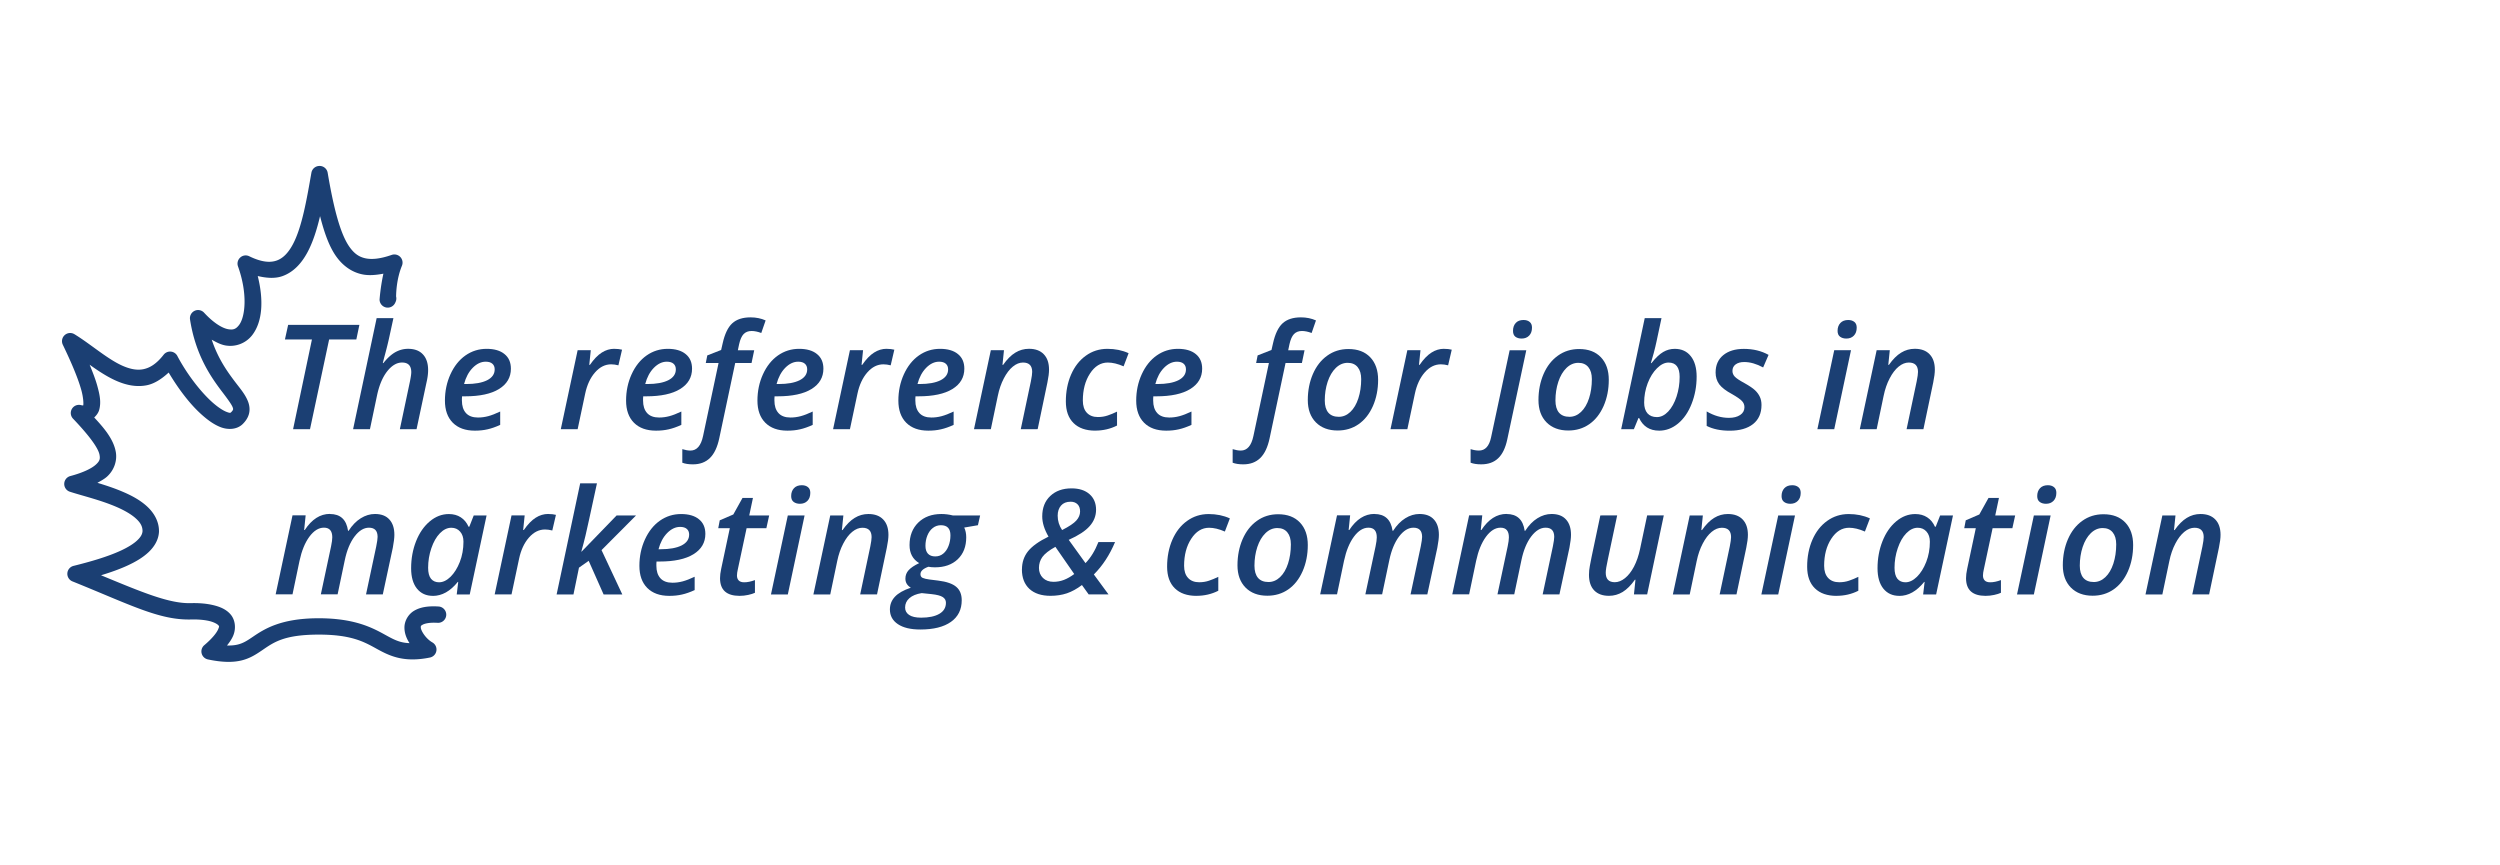
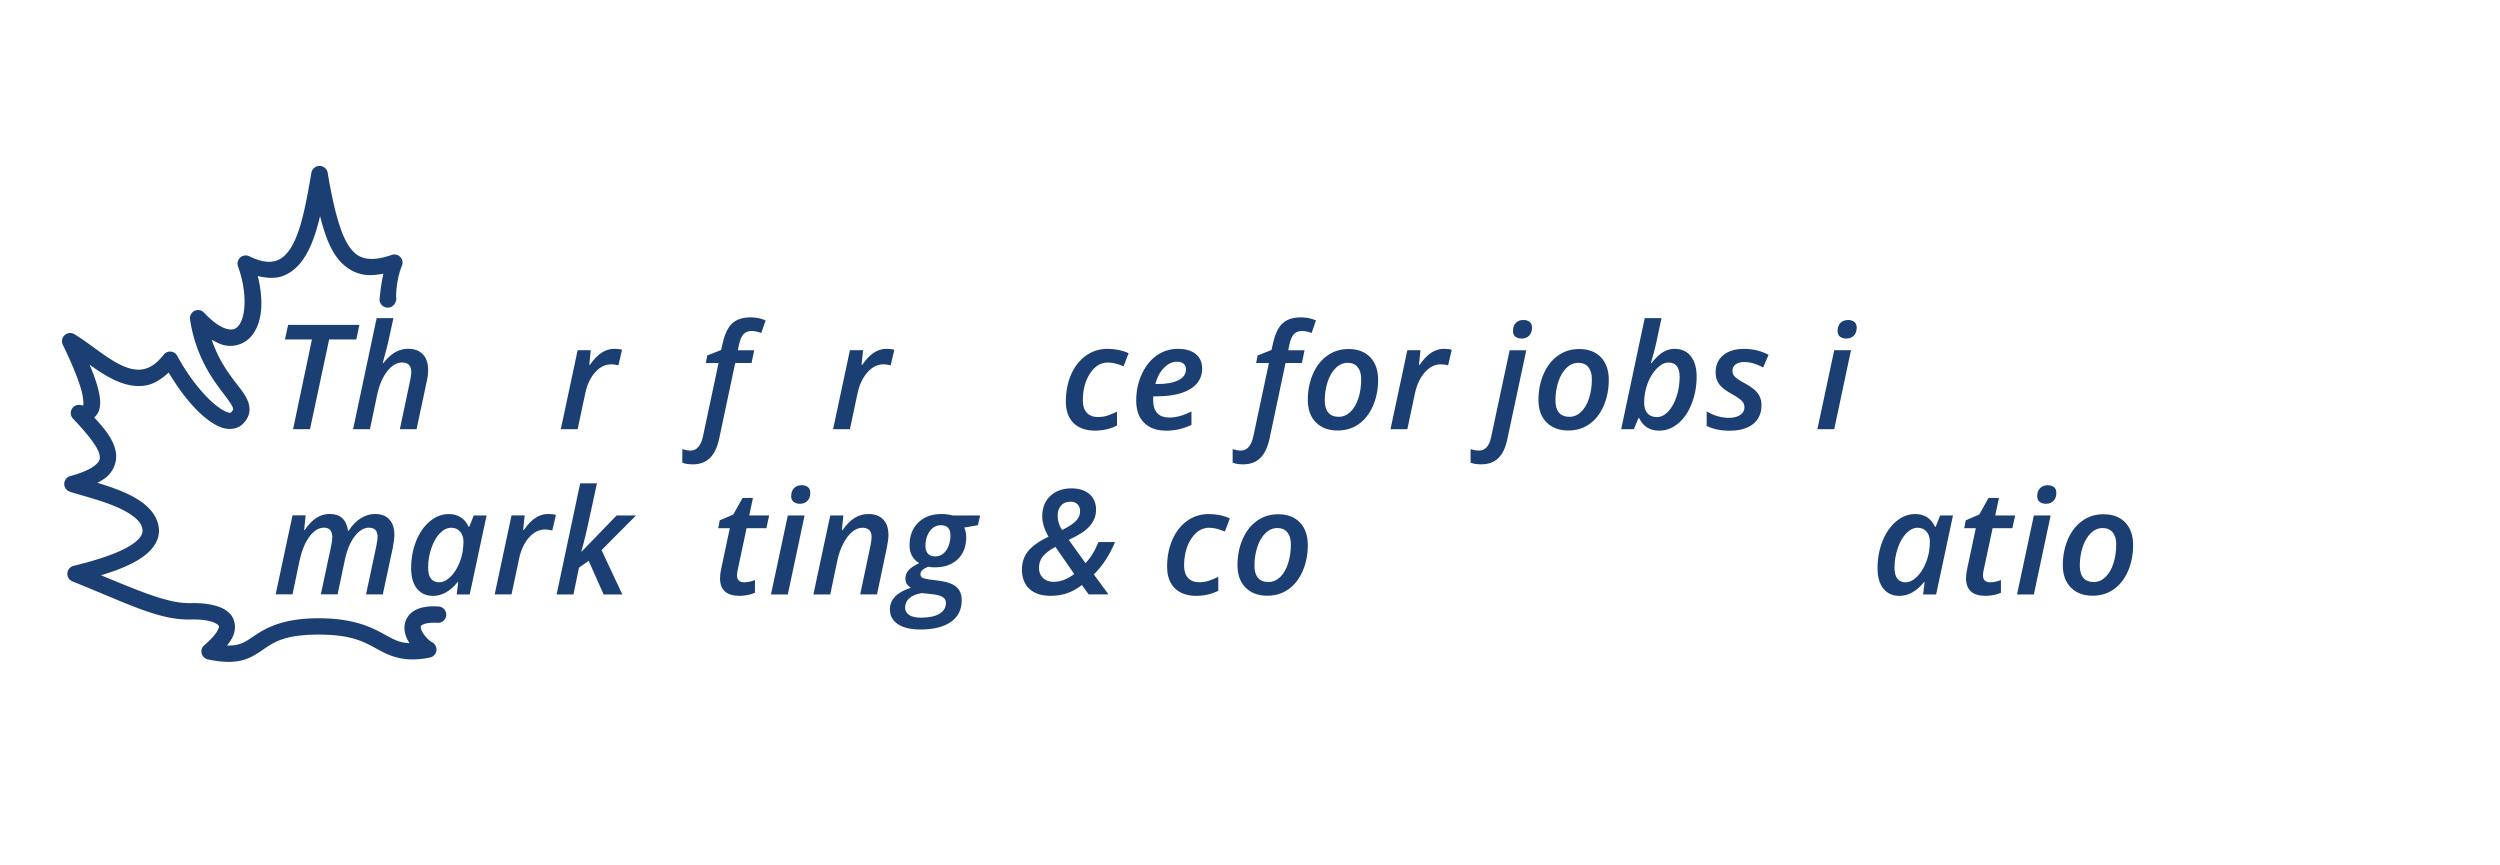
<svg xmlns="http://www.w3.org/2000/svg" xmlns:xlink="http://www.w3.org/1999/xlink" width="500" height="173">
  <g fill="#1b3f73">
    <path d="M63.928 33.193c-.807-.018-1.506.557-1.646 1.352-.906 5.15-1.87 10.9-3.715 14.33-.922 1.72-1.974 2.787-3.232 3.232s-2.95.377-5.482-.854c-.598-.3-1.31-.2-1.806.253s-.672 1.142-.448 1.768c1.972 5.512 1.447 10.1.22 11.717-.614.803-1.148 1.05-2.246.838s-2.787-1.162-4.764-3.3c-.49-.526-1.263-.672-1.9-.36s-1.013 1-.904 1.72c1.097 7.138 4.214 11.557 6.393 14.432 1.1 1.437 1.905 2.543 2.13 3.12.112.288.1.38.082.46s-.073.24-.393.55c-.135.13-.2.202-.95-.092s-1.888-1.053-3.064-2.145c-2.354-2.184-4.962-5.65-6.736-9.027-.258-.49-.748-.818-1.3-.868s-1.093.185-1.435.622c-1.47 1.885-2.795 2.642-4.074 2.9s-2.655-.027-4.182-.7c-3.052-1.364-6.37-4.34-9.588-6.3-.62-.38-1.413-.304-1.95.182s-.69 1.27-.376 1.923c1.04 2.16 2.878 6.084 3.705 9.078.407 1.474.46 2.72.38 3.057-.01-.002-.057.04-.46-.062-.705-.176-1.442.136-1.808.764s-.273 1.422.228 1.95c2.744 2.872 5.034 5.698 5.303 7.254.135.778.06 1.188-.7 1.9s-2.412 1.6-5.154 2.326c-.697.188-1.188.812-1.208 1.534s.436 1.37 1.122 1.597c2.34.768 6.178 1.67 9.367 3.057 1.595.693 3 1.506 3.904 2.354.9.832 1.267 1.576 1.266 2.475-.04.57-.322 1.144-1.043 1.824-.73.7-1.87 1.4-3.238 2.04-2.74 1.28-6.366 2.3-9.518 3.082-.687.17-1.186.765-1.236 1.47s.36 1.365 1.017 1.63c11.582 4.677 17.383 7.786 23.727 7.62 1.36-.035 2.65.073 3.635.307s1.612.62 1.8.83.25.178-.02.824-1.115 1.78-2.77 3.178c-.477.403-.682 1.043-.53 1.648s.637 1.07 1.248 1.2c2.9.613 5.028.625 6.768.193s2.986-1.282 4.117-2.05c2.263-1.538 4.284-3.083 11.143-3.105 6.654-.022 9.193 1.437 11.744 2.844s5.405 2.816 10.645 1.738c.666-.138 1.177-.673 1.283-1.345s-.214-1.34-.804-1.676c-1.376-.784-2.323-2.42-2.316-2.992.003-.286-.028-.32.357-.543s1.348-.488 2.996-.383c.9.057 1.678-.627 1.735-1.528s-.627-1.678-1.528-1.736c-2.035-.13-3.6.103-4.844.82s-1.97 2.073-1.986 3.33c-.014 1.17.4 2.233 1.018 3.178-2.013-.068-3.22-.756-4.977-1.725-2.57-1.417-6.154-3.276-13.334-3.252-7.415.025-10.718 2.142-12.97 3.672-1.126.765-1.933 1.302-3.064 1.582-.577.143-1.282.22-2.166.193.532-.66.968-1.3 1.246-1.97.608-1.44.4-3.136-.492-4.205s-2.165-1.578-3.533-1.902-2.897-.434-4.475-.393c-4.32.112-9.72-2.18-17.934-5.574 1.87-.568 3.73-1.215 5.414-2.002 1.564-.73 2.977-1.565 4.098-2.623s1.98-2.425 2.076-4.03c.001-.023.002-.047.002-.07.034-2-.967-3.705-2.3-4.963s-3.045-2.2-4.836-2.967c-1.714-.744-3.524-1.334-5.178-1.834.727-.402 1.456-.8 1.982-1.293 1.42-1.328 1.987-3.2 1.7-4.854-.44-2.543-2.285-4.734-4.322-6.922.462-.433.834-.946.986-1.482.447-1.57.1-3.14-.377-4.87-.38-1.374-.958-2.807-1.523-4.2 1.638 1.175 3.388 2.352 5.246 3.182 1.9.85 4 1.348 6.137.934 1.55-.3 3.02-1.262 4.422-2.55 1.828 3.065 4.007 6.015 6.28 8.123 1.36 1.262 2.702 2.252 4.1 2.797s3.218.545 4.408-.6c.633-.615 1.116-1.35 1.303-2.18s.047-1.663-.225-2.36c-.543-1.397-1.5-2.5-2.57-3.9-1.566-2.067-3.418-4.653-4.682-8.45.884.5 1.764.96 2.64 1.13a5.55 5.55 0 0 0 5.467-2.062c2.048-2.68 2.302-6.928 1.092-11.8 1.78.416 3.467.537 4.92.023 2.268-.802 3.872-2.624 5.023-4.77 1.134-2.115 1.9-4.625 2.52-7.234.832 3.267 1.812 6.095 3.275 8.125 1.273 1.766 2.996 3.042 5.078 3.5 1.32.3 2.78.174 4.314-.115-.604 2.745-.766 5.188-.766 5.188.015.768.562 1.422 1.316 1.572s1.5-.245 1.817-.95l.086-.195c.145-.333.176-.705.086-1.057.013-.762.098-3.555 1.17-6.145.246-.596.118-1.28-.325-1.748s-1.12-.63-1.728-.418c-2.293.805-4 .952-5.268.674s-2.205-.935-3.13-2.217c-1.848-2.563-3.188-7.7-4.395-14.844-.113-.8-.794-1.4-1.603-1.407zM62 85.843h-3.384l3.77-17.947h-5.4l.643-2.927h14.25l-.614 2.927h-5.44zm17.97 0l2.027-9.595q.257-1.285.257-1.813 0-1.928-1.842-1.928-1.6 0-2.998 1.785-1.385 1.785-2.027 4.883l-1.4 6.668h-3.37l4.712-22.216h3.355l-.814 3.74q-.386 1.8-1.042 4.183l-.27 1.07h.114q1.2-1.513 2.4-2.185 1.214-.67 2.54-.67 1.942 0 2.97 1.114 1.042 1.1 1.042 3.155 0 1.085-.328 2.484L83.31 85.84z" />
    <use xlink:href="#B" />
    <use xlink:href="#C" />
    <use xlink:href="#B" x="36.231" />
    <use xlink:href="#D" />
    <use xlink:href="#B" x="62.502" />
    <use xlink:href="#C" x="54.457" />
    <use xlink:href="#B" x="90.688" />
-     <path d="M204.152 85.843l2.027-9.595q.257-1.285.257-1.87 0-1.87-1.842-1.87-1.028 0-2.027.814-1 .814-1.8 2.356-.8 1.528-1.2 3.47l-1.4 6.696h-3.37l3.37-15.8h2.627l-.3 2.927h.13q1.185-1.685 2.442-2.442 1.256-.77 2.727-.77 1.913 0 2.956 1.085 1.057 1.085 1.057 3.084 0 .985-.328 2.584l-1.946 9.32z" />
    <use xlink:href="#E" />
    <path d="M235.38 72.338q-1.37 0-2.584 1.228-1.2 1.228-1.728 3.24h.414q2.684 0 4.198-.757 1.513-.77 1.513-2.17 0-.728-.457-1.128-.457-.414-1.356-.414zm-2.17 13.792q-2.813 0-4.398-1.585-1.57-1.585-1.57-4.426 0-2.827 1.1-5.254 1.114-2.442 2.998-3.77 1.9-1.328 4.24-1.328 2.3 0 3.57 1.042 1.283 1.03 1.283 2.928 0 2.6-2.384 4.07-2.37 1.456-6.768 1.456h-.614l-.03.443v.414q0 1.585.8 2.484.814.9 2.413.9 1.028 0 2.042-.27 1.014-.27 2.4-.928v2.67q-1.37.628-2.527.885-1.142.27-2.556.27z" />
    <use xlink:href="#D" x="110.07" />
    <use xlink:href="#F" />
    <path d="M288.808 69.768q.885 0 1.542.17l-.728 3.127q-.77-.2-1.456-.2-1.8 0-3.213 1.613-1.414 1.613-1.97 4.226l-1.513 7.14h-3.37l3.37-15.8h2.627l-.3 2.927h.128q1.185-1.713 2.37-2.456 1.185-.757 2.513-.757zm7.44 23.1q-1.285 0-2.127-.328v-2.713q.914.286 1.67.286 1.87 0 2.427-2.656l3.712-17.405h3.327l-3.798 17.805q-.543 2.584-1.828 3.798-1.27 1.214-3.384 1.214zm6.354-26.7q0-.97.543-1.57.543-.6 1.556-.6.77 0 1.228.386.47.37.47 1.142 0 1.014-.57 1.6-.57.585-1.5.585-.757 0-1.242-.357-.485-.37-.485-1.185z" />
    <use xlink:href="#F" x="46.134" />
    <path d="M331.814 86.13q-1.4 0-2.413-.643-1-.643-1.57-1.87h-.143l-.914 2.227h-2.54l4.712-22.216h3.355l-1.014 4.755q-.186.9-.543 2.242-.357 1.328-.57 2h.114q1.285-1.613 2.356-2.227 1.07-.628 2.3-.628 2.07 0 3.227 1.485 1.157 1.47 1.157 4.07 0 2.884-1 5.426-.985 2.527-2.713 3.955-1.728 1.428-3.798 1.428zm1.9-13.62q-1.157 0-2.313 1.142-1.156 1.142-1.87 3.013-.7 1.856-.7 3.855 0 1.37.657 2.142.67.757 1.885.757 1.214 0 2.27-1.114 1.057-1.128 1.67-2.998.614-1.885.614-3.926 0-2.87-2.213-2.87zM352.3 81q0 2.47-1.685 3.812-1.685 1.328-4.683 1.328-2.713 0-4.597-.957v-2.898q2.185 1.285 4.455 1.285 1.385 0 2.242-.57.857-.57.857-1.556 0-.728-.5-1.242-.485-.528-2.013-1.4-1.785-.957-2.527-1.942-.728-1-.728-2.356 0-2.213 1.528-3.47 1.528-1.256 4.126-1.256 2.798 0 4.94 1.2l-1.085 2.513q-2-1.085-3.798-1.085-1.042 0-1.7.47-.642.47-.642 1.314 0 .643.47 1.142.47.5 1.928 1.285 1.5.842 2.127 1.442.628.6.957 1.314.328.7.328 1.628z" />
    <use xlink:href="#G" />
    <use xlink:href="#H" />
    <path d="M65.982 102.8q3.14 0 3.627 3.355h.114q1.07-1.656 2.427-2.5 1.37-.857 2.84-.857 1.9 0 2.884 1.1 1 1.085 1 3.07 0 .914-.314 2.584l-2 9.323h-3.355l2.042-9.595q.27-1.356.27-1.9 0-1.842-1.728-1.842-1.542 0-2.884 1.77-1.328 1.77-1.942 4.697l-1.442 6.868h-3.355l2.046-9.6q.243-1.17.243-1.813 0-1.928-1.67-1.928-1.57 0-2.913 1.813-1.328 1.813-1.97 4.826l-1.4 6.696h-3.37l3.37-15.8h2.627l-.3 2.927h.13q2.113-3.213 5.026-3.213z" />
    <use xlink:href="#I" />
    <use xlink:href="#C" x="-13.222" y="33.032" />
    <path d="M123.317 103.096h3.884l-6.896 6.925 4.155 8.867h-3.74l-2.984-6.725-1.942 1.37-1.1 5.354h-3.37l4.712-22.216h3.355q-1.928 8.952-2.284 10.423-.343 1.456-.842 3.227h.057z" />
    <use xlink:href="#B" x="38.893" y="33.042" />
    <use xlink:href="#J" />
    <use xlink:href="#G" x="-209.282" y="33.043" />
    <path d="M172.034 118.887l2.027-9.595q.257-1.285.257-1.87 0-1.87-1.842-1.87-1.028 0-2.027.814-1 .814-1.8 2.356-.8 1.528-1.2 3.47l-1.4 6.696h-3.37l3.37-15.8h2.627l-.3 2.927h.13q1.185-1.685 2.442-2.442 1.256-.77 2.727-.77 1.913 0 2.956 1.085 1.057 1.085 1.057 3.084 0 .985-.328 2.584l-1.956 9.323zm23.994-15.8l-.443 1.956-2.74.47q.4.828.4 1.956 0 2.756-1.7 4.383-1.7 1.613-4.555 1.613-.742 0-1.314-.114-1.585.57-1.585 1.485 0 .543.443.742.457.2 1.314.314l1.813.228q2.513.314 3.598 1.256 1.085.928 1.085 2.67 0 2.798-2.156 4.326-2.156 1.528-6.125 1.528-2.898 0-4.483-1.07-1.6-1.07-1.6-2.94 0-1.47 1-2.54.985-1.07 3.184-1.813-1.085-.643-1.085-1.813 0-.985.657-1.7.67-.728 2.1-1.4-1.928-1.157-1.928-3.598 0-2.798 1.742-4.512 1.756-1.713 4.626-1.713 1.142 0 2.284.286zm-11.694 15.534q-1.6.257-2.456 1.014-.857.757-.857 1.87 0 .928.785 1.47.8.557 2.427.557 2.327 0 3.64-.77 1.314-.77 1.314-2.213 0-.728-.643-1.142-.643-.414-2.256-.585zm3.855-13.578q-.928 0-1.628.557-.7.543-1.085 1.5-.386.942-.386 2.07 0 1.014.5 1.57.514.543 1.456.543.928 0 1.6-.557.685-.557 1.057-1.528.386-.97.386-2.127 0-2.027-1.9-2.027zm25.93-4.7q-1.242 0-1.913.77-.67.77-.67 2.027 0 1.556.885 2.87 2.1-1.07 2.84-1.9.757-.842.757-1.813 0-.942-.514-1.442-.514-.514-1.385-.514zm-3.427 16.02q1.1 0 2.1-.386 1-.386 2.056-1.17l-3.77-5.44q-1.9 1.057-2.6 2.027-.685.957-.685 2.185 0 1.228.8 2.013.8.77 2.1.77zm-6.3-2.484q0-2.1 1.214-3.627 1.228-1.528 4.098-2.927-1.256-2.156-1.256-4.04 0-2.57 1.6-4.083 1.613-1.528 4.255-1.528 2.284 0 3.598 1.157 1.314 1.157 1.314 3.113 0 1.842-1.285 3.284-1.27 1.442-4.183 2.74l3.355 4.655q1.556-1.6 2.584-4.212h3.327q-1.613 3.855-4.24 6.482l2.927 3.984h-3.968l-1.342-1.87q-1.513 1.142-3.013 1.656-1.5.5-3.27.5-2.713 0-4.226-1.385-1.5-1.4-1.5-3.898z" />
    <use xlink:href="#E" x="20.253" y="33.043" />
    <use xlink:href="#F" x="-14.064" y="33.043" />
-     <path d="M274.886 102.8q3.14 0 3.627 3.355h.114q1.07-1.656 2.427-2.5 1.37-.857 2.84-.857 1.9 0 2.884 1.1 1 1.085 1 3.07 0 .914-.314 2.584l-2 9.323h-3.355l2.042-9.595q.27-1.356.27-1.9 0-1.842-1.728-1.842-1.542 0-2.884 1.77-1.328 1.77-1.942 4.697l-1.442 6.868h-3.355l2.042-9.595q.243-1.17.243-1.813 0-1.928-1.67-1.928-1.57 0-2.913 1.813-1.328 1.813-1.97 4.826l-1.4 6.696h-3.37l3.37-15.8h2.627l-.3 2.927h.128q2.113-3.213 5.026-3.213zm26.422 0q3.14 0 3.627 3.355h.114q1.07-1.656 2.427-2.5 1.37-.857 2.84-.857 1.9 0 2.884 1.1 1 1.085 1 3.07 0 .914-.314 2.584l-2 9.323h-3.354l2.042-9.595q.27-1.356.27-1.9 0-1.842-1.728-1.842-1.542 0-2.884 1.77-1.328 1.77-1.942 4.697l-1.442 6.868h-3.355l2.042-9.595q.243-1.17.243-1.813 0-1.928-1.67-1.928-1.57 0-2.913 1.813-1.328 1.813-1.97 4.826l-1.4 6.696h-3.37l3.37-15.8h2.627l-.3 2.927h.128q2.113-3.213 5.026-3.213zm22.124.286l-1.842 8.7q-.443 2.013-.443 2.756 0 1.9 1.813 1.9 1.028 0 2.042-.814 1.014-.814 1.8-2.313.785-1.513 1.214-3.54l1.414-6.696h3.327l-3.327 15.8h-2.64l.3-2.927h-.114q-1.17 1.656-2.442 2.442-1.27.77-2.74.77-1.913 0-2.956-1.085-1.042-1.085-1.042-3.113 0-.9.17-1.77.17-.885.343-1.77l1.756-8.338z" />
    <use xlink:href="#H" x="-37.388" y="33.044" />
-     <path d="M356.314 99.213q0-.97.557-1.57.557-.6 1.57-.6.757 0 1.228.386.47.37.47 1.142 0 1.014-.57 1.6-.57.585-1.5.585-.757 0-1.256-.37-.5-.37-.5-1.17zm-.67 19.675h-3.37l3.37-15.8H359zm11.67.285q-2.798 0-4.34-1.513-1.543-1.514-1.543-4.327 0-2.956 1.042-5.368 1.057-2.427 2.956-3.784 1.9-1.37 4.312-1.37 2.342 0 4.24.87l-1 2.627q-1.742-.757-3.155-.757-2.142 0-3.57 2.2-1.428 2.185-1.428 5.4 0 1.585.8 2.442.8.857 2.213.857 1.057 0 1.97-.314.928-.314 1.856-.77v2.784q-2 1.014-4.355 1.014z" />
    <use xlink:href="#I" x="293.28" />
    <use xlink:href="#J" x="249.2" />
    <use xlink:href="#G" x="39.928" y="33.043" />
    <use xlink:href="#F" x="151.004" y="33.043" />
    <use xlink:href="#H" x="57.14" y="33.044" />
  </g>
  <defs>
-     <path id="B" d="M97.124 72.338q-1.37 0-2.584 1.228-1.2 1.228-1.728 3.24h.414q2.684 0 4.198-.757 1.513-.77 1.513-2.17 0-.728-.457-1.128-.457-.414-1.356-.414zm-2.17 13.792q-2.813 0-4.398-1.585-1.57-1.585-1.57-4.426 0-2.827 1.1-5.254 1.114-2.442 2.998-3.77 1.9-1.328 4.24-1.328 2.3 0 3.57 1.042 1.285 1.028 1.285 2.927 0 2.6-2.384 4.07-2.37 1.456-6.768 1.456h-.614l-.03.443v.414q0 1.585.8 2.484.814.9 2.413.9 1.028 0 2.042-.27 1.014-.27 2.4-.928v2.67q-1.37.628-2.527.885-1.142.27-2.556.27z" />
    <path id="C" d="M122.867 69.768q.885 0 1.542.17l-.728 3.127q-.77-.2-1.456-.2-1.8 0-3.213 1.613-1.414 1.613-1.97 4.226l-1.513 7.14h-3.37l3.37-15.8h2.627l-.3 2.927h.13q1.185-1.713 2.37-2.456 1.185-.757 2.513-.757z" />
    <path id="D" d="M138.588 92.87q-1.285 0-2.127-.328v-2.713q.914.286 1.628.286 1.913 0 2.527-2.927l3.098-14.592h-2.556l.3-1.513 2.77-1.085.3-1.314q.628-2.827 1.913-4.012 1.3-1.2 3.67-1.2 1.642 0 3.013.614l-.87 2.513q-1.057-.4-1.942-.4-.985 0-1.585.614-.585.614-.9 2.013l-.257 1.228h3.27l-.528 2.54h-3.27l-3.184 15.035q-.57 2.7-1.87 3.97-1.3 1.27-3.398 1.27z" />
    <path id="E" d="M219.052 86.13q-2.798 0-4.34-1.513-1.542-1.513-1.542-4.326 0-2.956 1.042-5.368 1.057-2.427 2.956-3.784 1.9-1.37 4.312-1.37 2.342 0 4.24.87l-1 2.627q-1.742-.757-3.155-.757-2.142 0-3.57 2.2-1.428 2.185-1.428 5.4 0 1.585.8 2.442.8.857 2.213.857 1.057 0 1.97-.314.928-.314 1.856-.77v2.784q-2 1.014-4.355 1.014z" />
    <path id="F" d="M272.238 75.82q0-1.528-.7-2.384-.7-.87-2-.87-1.328 0-2.384 1.028-1.042 1.014-1.628 2.77-.57 1.742-.57 3.727 0 1.585.7 2.427.714.842 2.1.842 1.285 0 2.313-.97 1.028-.97 1.6-2.713.57-1.756.57-3.855zm3.384.143q0 2.884-1.042 5.254-1.042 2.356-2.87 3.627-1.813 1.256-4.183 1.256-2.74 0-4.355-1.628-1.613-1.642-1.613-4.455 0-2.84 1.014-5.2 1.028-2.37 2.87-3.684 1.842-1.328 4.255-1.328 2.784 0 4.355 1.656 1.57 1.656 1.57 4.512z" />
    <path id="G" d="M367.516 66.17q0-.97.557-1.57.557-.6 1.57-.6.757 0 1.228.386.47.37.47 1.142 0 1.014-.57 1.6-.57.585-1.5.585-.757 0-1.256-.37-.5-.37-.5-1.17zm-.67 19.675h-3.37l3.37-15.8h3.355z" />
-     <path id="H" d="M381.316 85.843l2.027-9.595q.257-1.285.257-1.87 0-1.87-1.842-1.87-1.028 0-2.027.814-1 .814-1.8 2.356-.8 1.528-1.2 3.47l-1.4 6.696h-3.37l3.37-15.8h2.627l-.3 2.927h.128q1.185-1.685 2.442-2.442 1.256-.77 2.727-.77 1.913 0 2.956 1.085 1.057 1.085 1.057 3.084 0 .985-.328 2.584l-1.956 9.323z" />
    <path id="I" d="M86.58 119.173q-2.013 0-3.184-1.442-1.17-1.456-1.17-4.083 0-2.884.985-5.397 1-2.513 2.74-3.97 1.742-1.47 3.826-1.47 1.385 0 2.384.657 1 .643 1.556 1.885h.143l.885-2.256h2.57l-3.37 15.8h-2.6l.3-2.513h-.086q-2.256 2.798-4.983 2.798zm1.228-2.713q1.17 0 2.3-1.1 1.128-1.114 1.856-2.97.728-1.856.728-4.055 0-1.256-.67-2.013-.67-.77-1.756-.77-1.214 0-2.284 1.1-1.07 1.1-1.713 2.998-.643 1.885-.643 3.912 0 1.456.57 2.185.585.714 1.613.714z" />
    <path id="J" d="M148.832 116.46q.97 0 2.156-.443v2.54q-.5.243-1.356.428-.857.186-1.713.186-3.912 0-3.912-3.527 0-.814.228-1.87l1.728-8.138h-2.313l.3-1.57 2.713-1.17 1.842-3.312h2.085l-.742 3.512h3.984l-.557 2.54h-3.955l-1.742 8.167q-.186.785-.186 1.314 0 .614.357.985.357.357 1.085.357z" />
  </defs>
</svg>